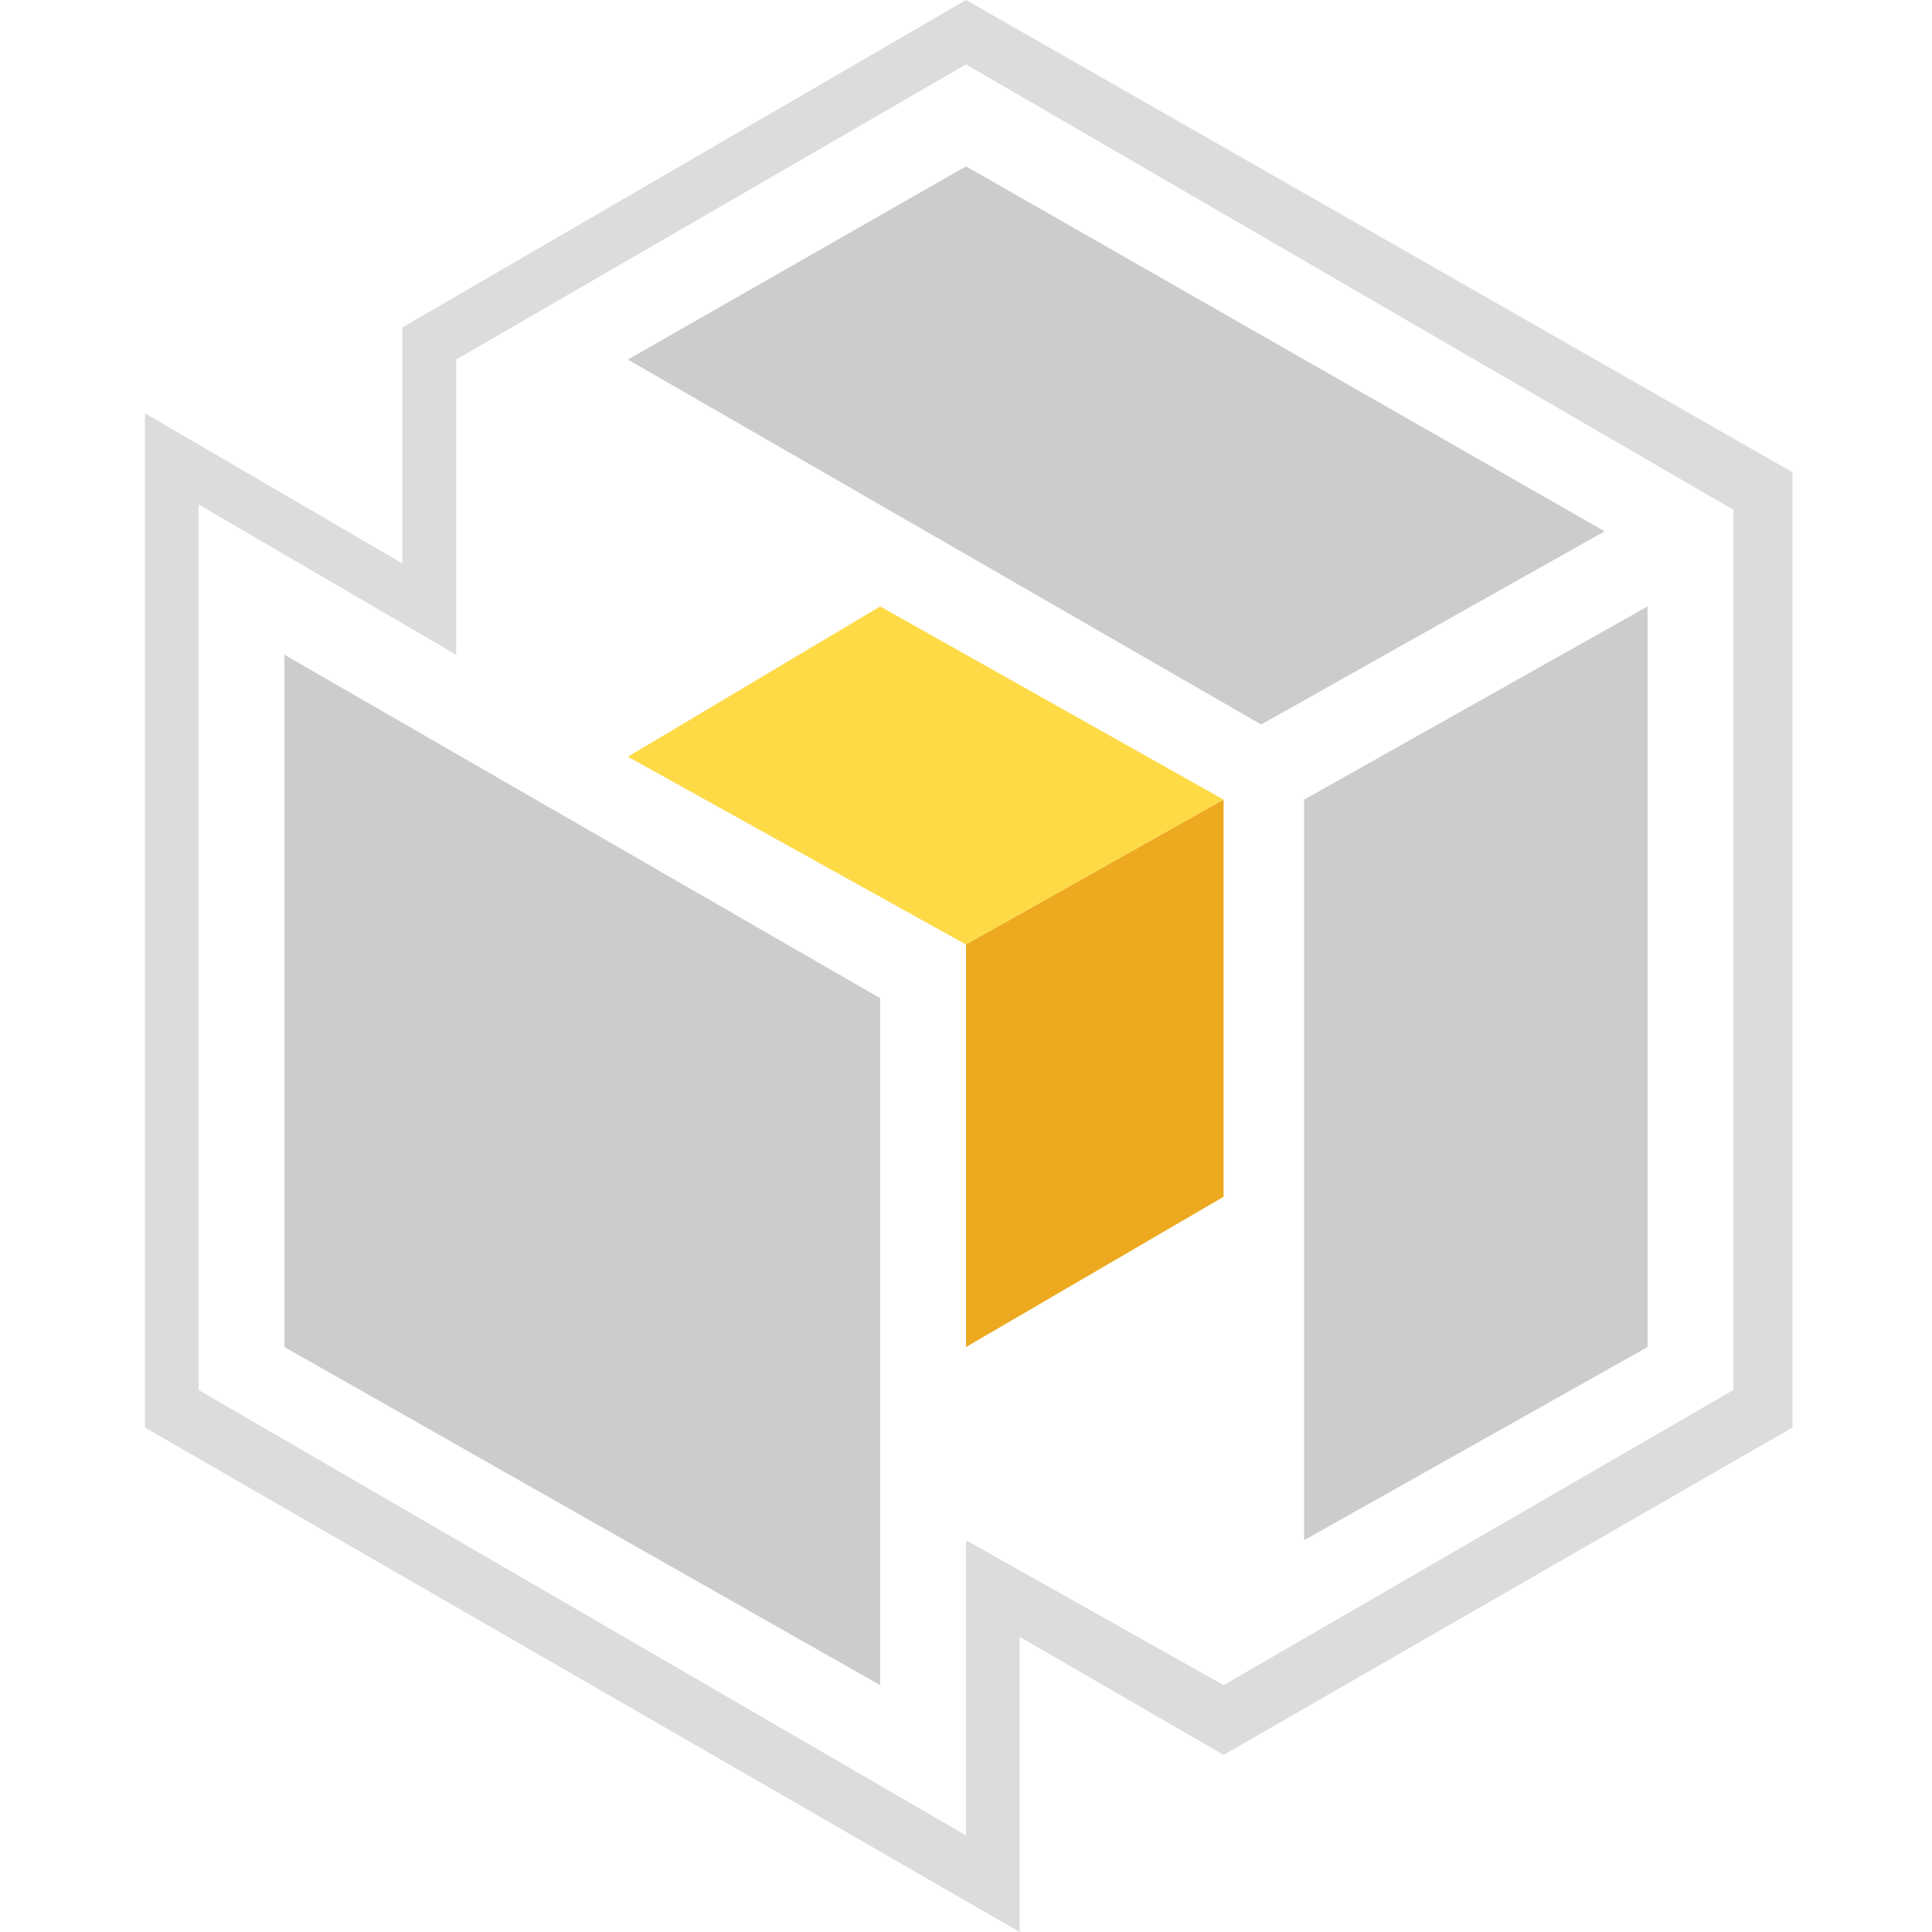
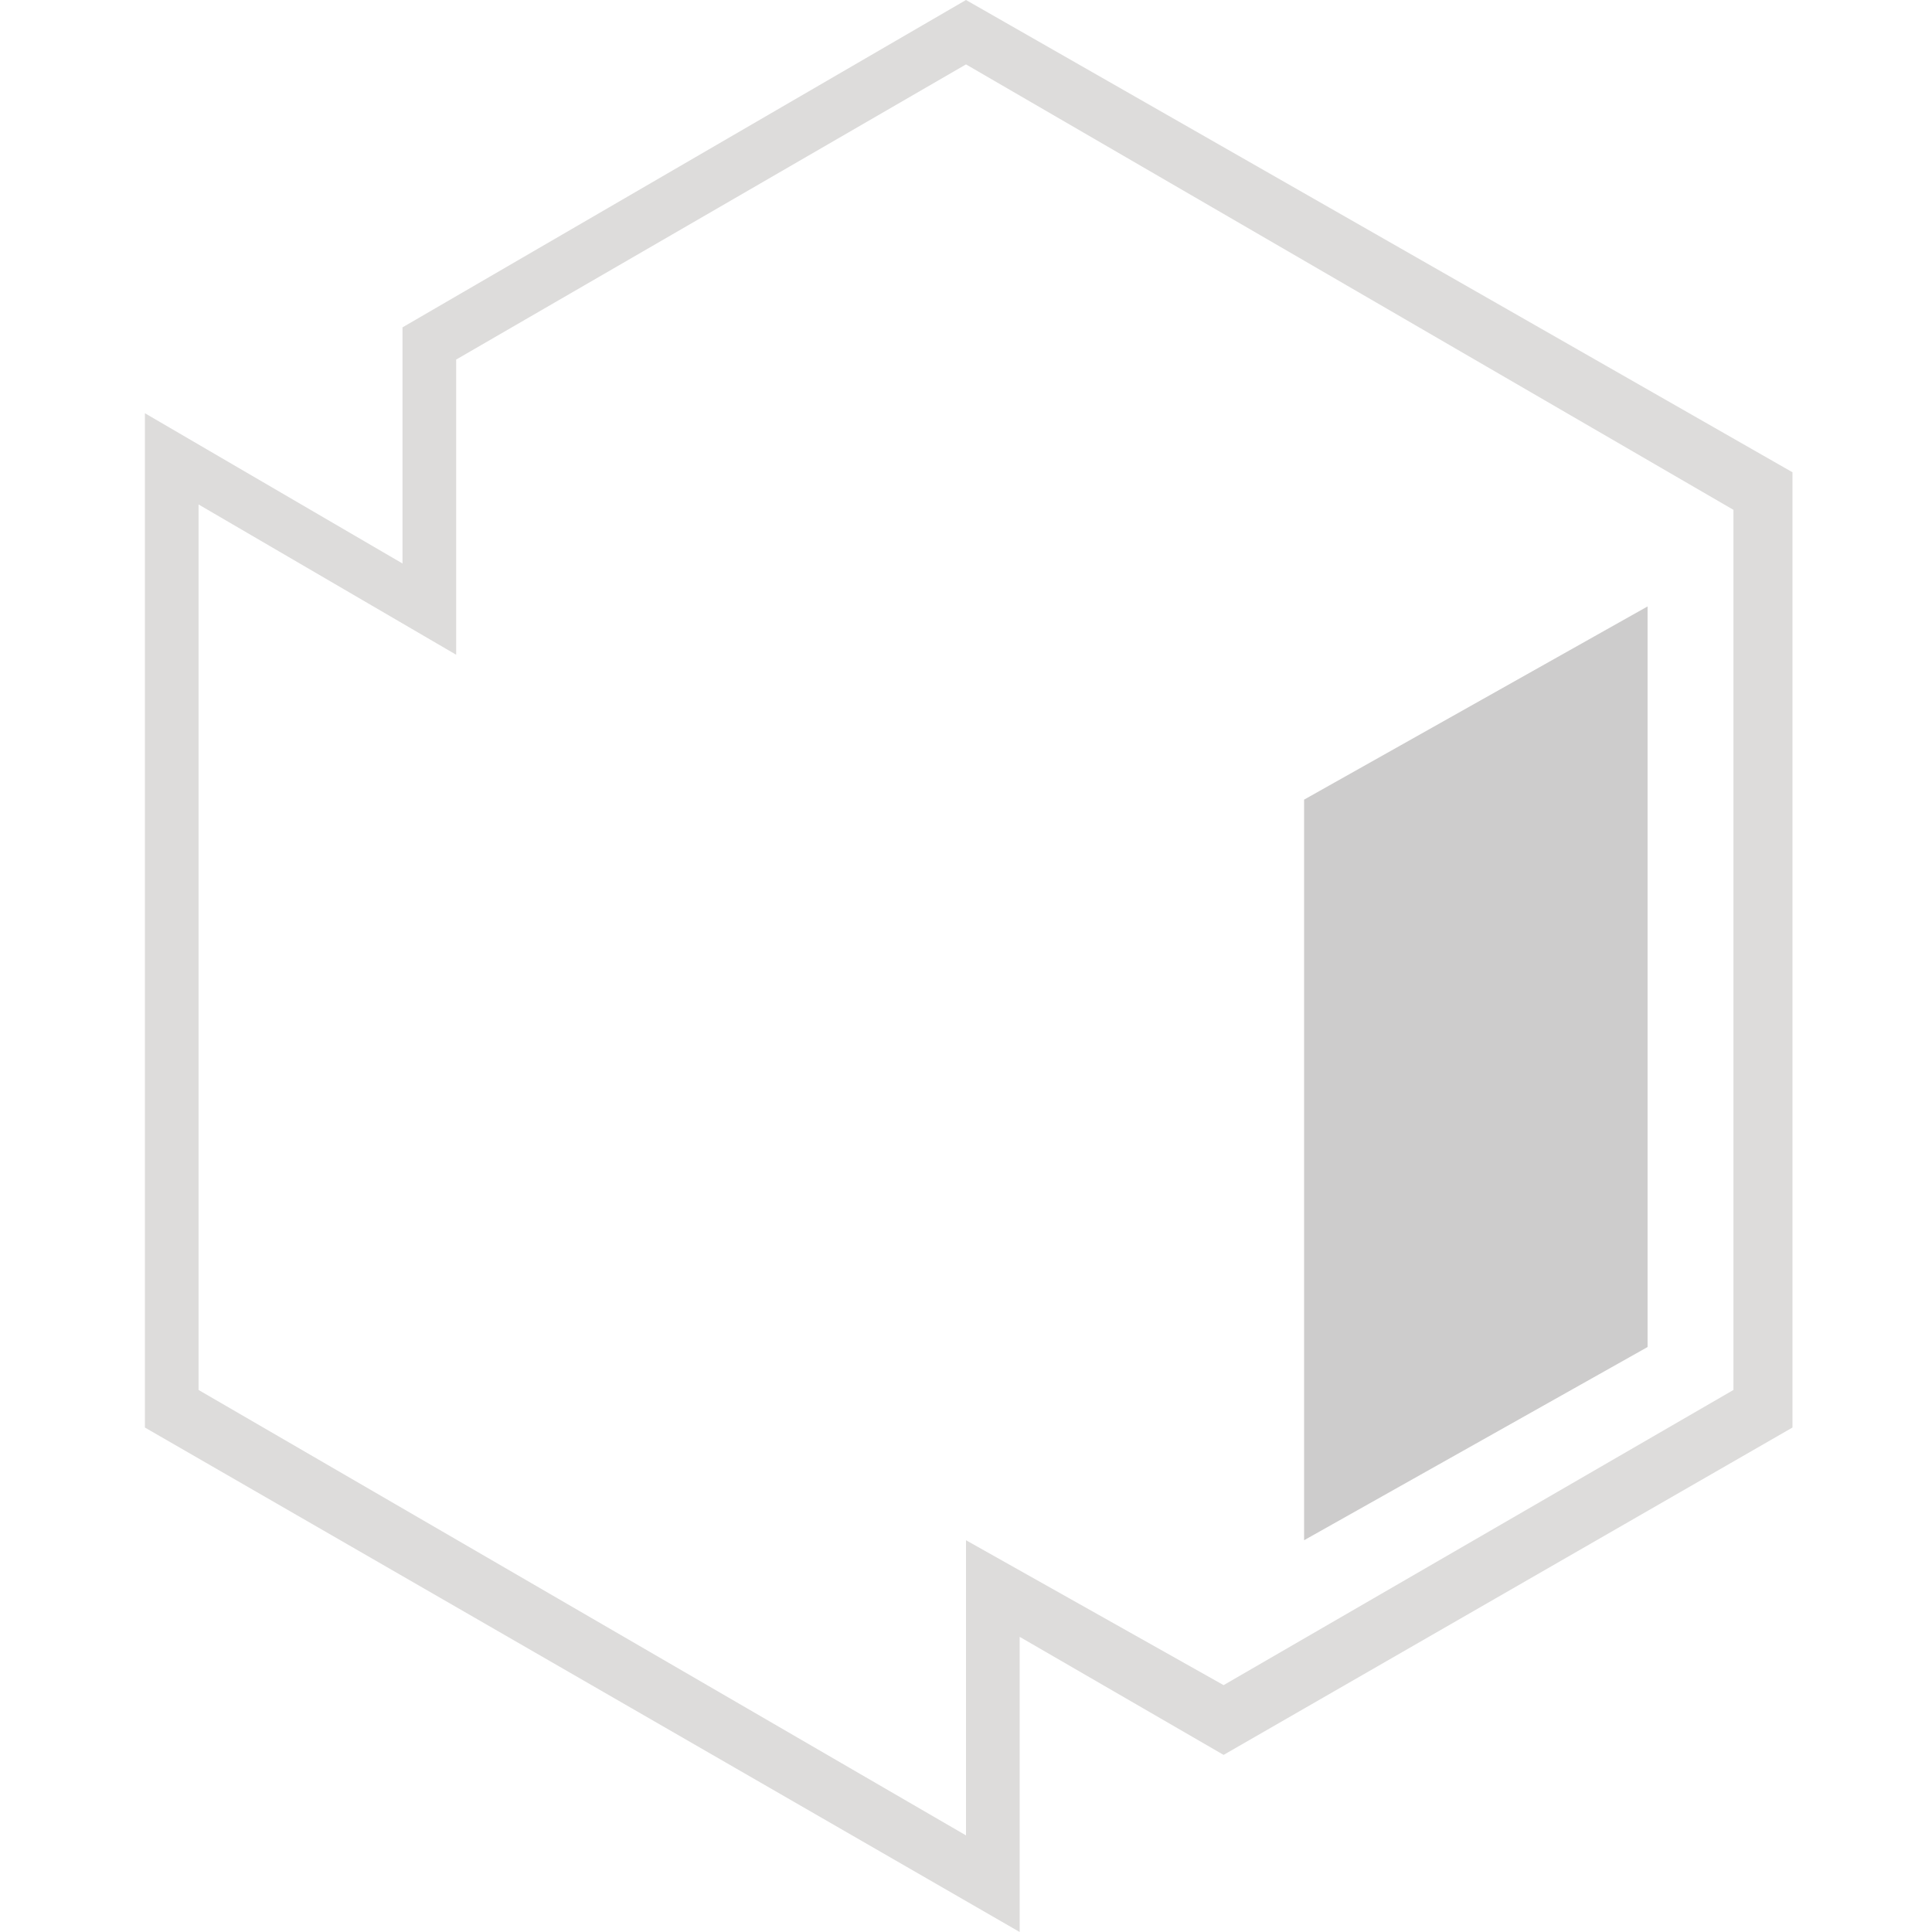
<svg xmlns="http://www.w3.org/2000/svg" version="1.1" id="Layer_1" x="0px" y="0px" viewBox="0 0 36 36" style="enable-background:new 0 0 36 36;" xml:space="preserve">
  <style type="text/css">
	.st0{fill:#DDDCDB;}
	.st1{fill:#FEDA47;}
	.st2{fill:#EDA920;}
	.st3{fill:#CDCCCC;}
</style>
  <g>
    <path class="st0" d="M18,0L7.5,6.1v4.4L2.7,7.7v18.9L19,36v-5.5l3.8,2.2l10.6-6.1V8.8L18,0z M32.3,25.9l-9.5,5.5L18,28.7v5.5   L3.7,25.9V9.4l4.8,2.8V6.7L18,1.2l14.3,8.3L32.3,25.9L32.3,25.9z" />
    <g>
-       <polygon class="st1" points="16.4,11.3 11.7,14.1 18,17.6 22.8,14.9   " />
-     </g>
+       </g>
    <g>
-       <polygon class="st2" points="22.8,22.3 18,25.1 18,17.6 22.8,14.9   " />
-     </g>
-     <polygon class="st3" points="18,3.1 11.7,6.7 23.5,13.5 29.9,9.9  " />
+       </g>
    <polygon class="st3" points="24.3,14.9 30.7,11.3 30.7,25.1 24.3,28.7  " />
-     <polygon class="st3" points="5.3,12.2 16.4,18.6 16.4,31.4 5.3,25.1  " />
  </g>
</svg>